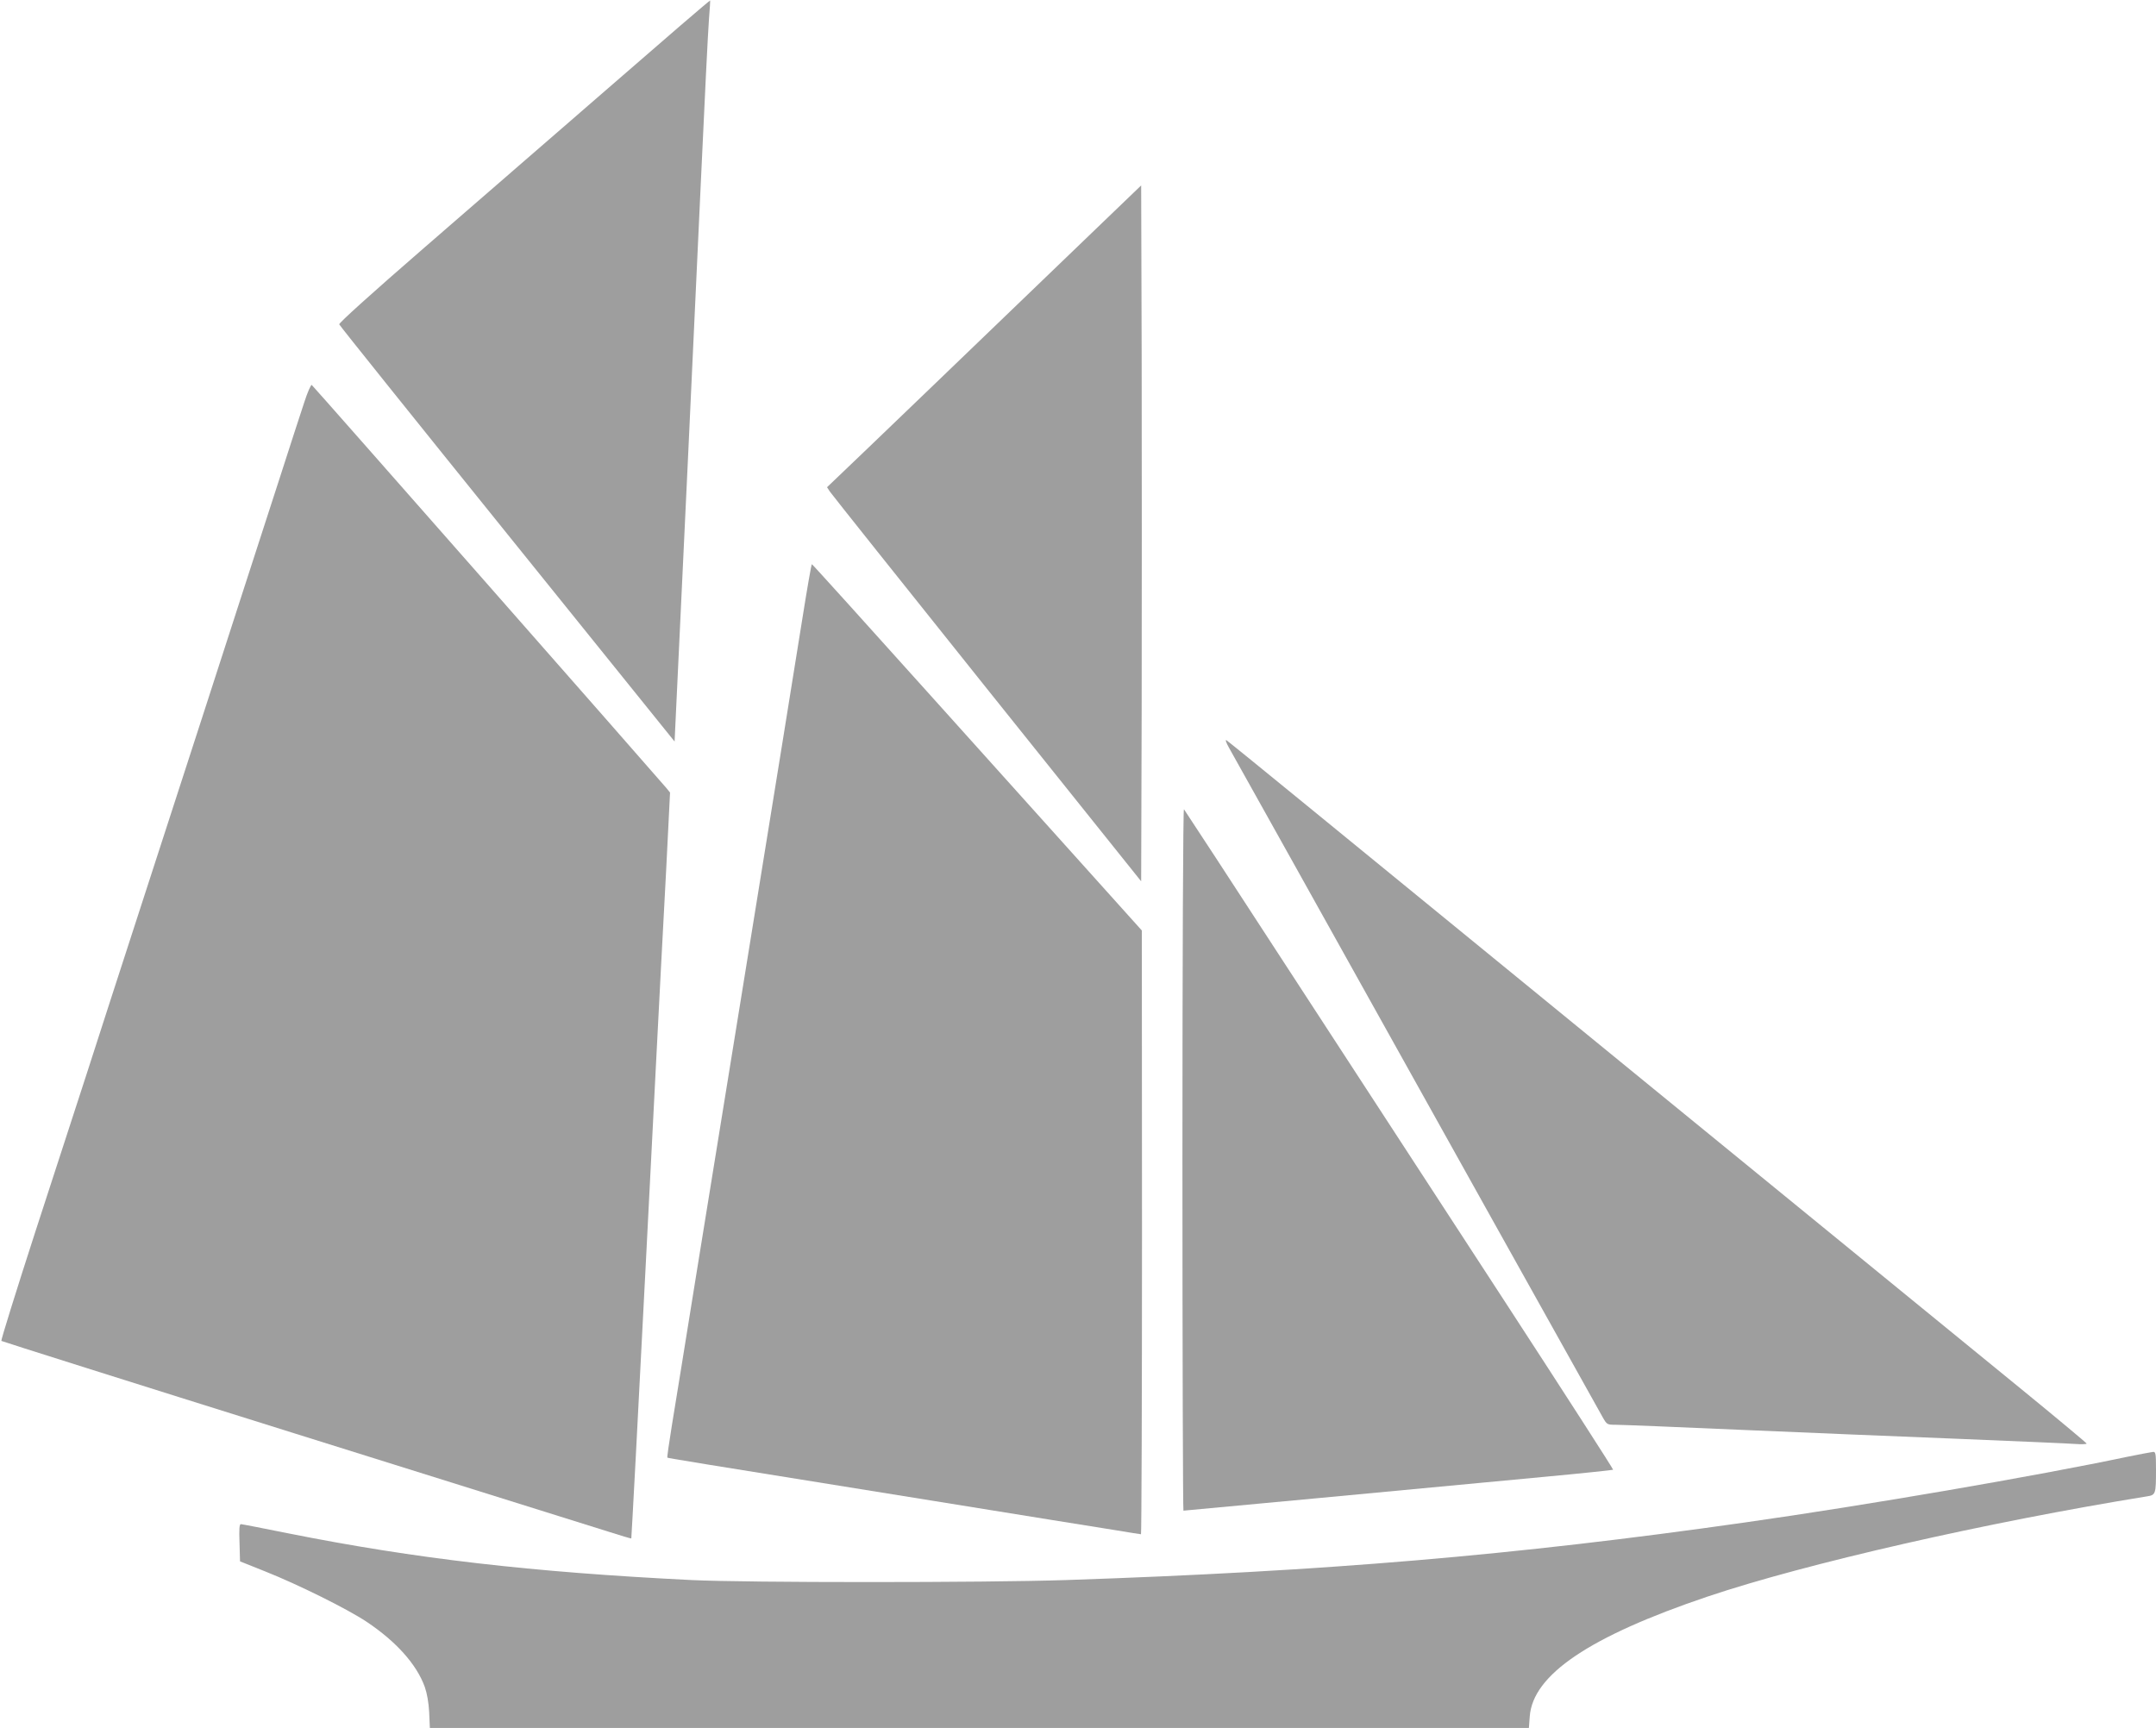
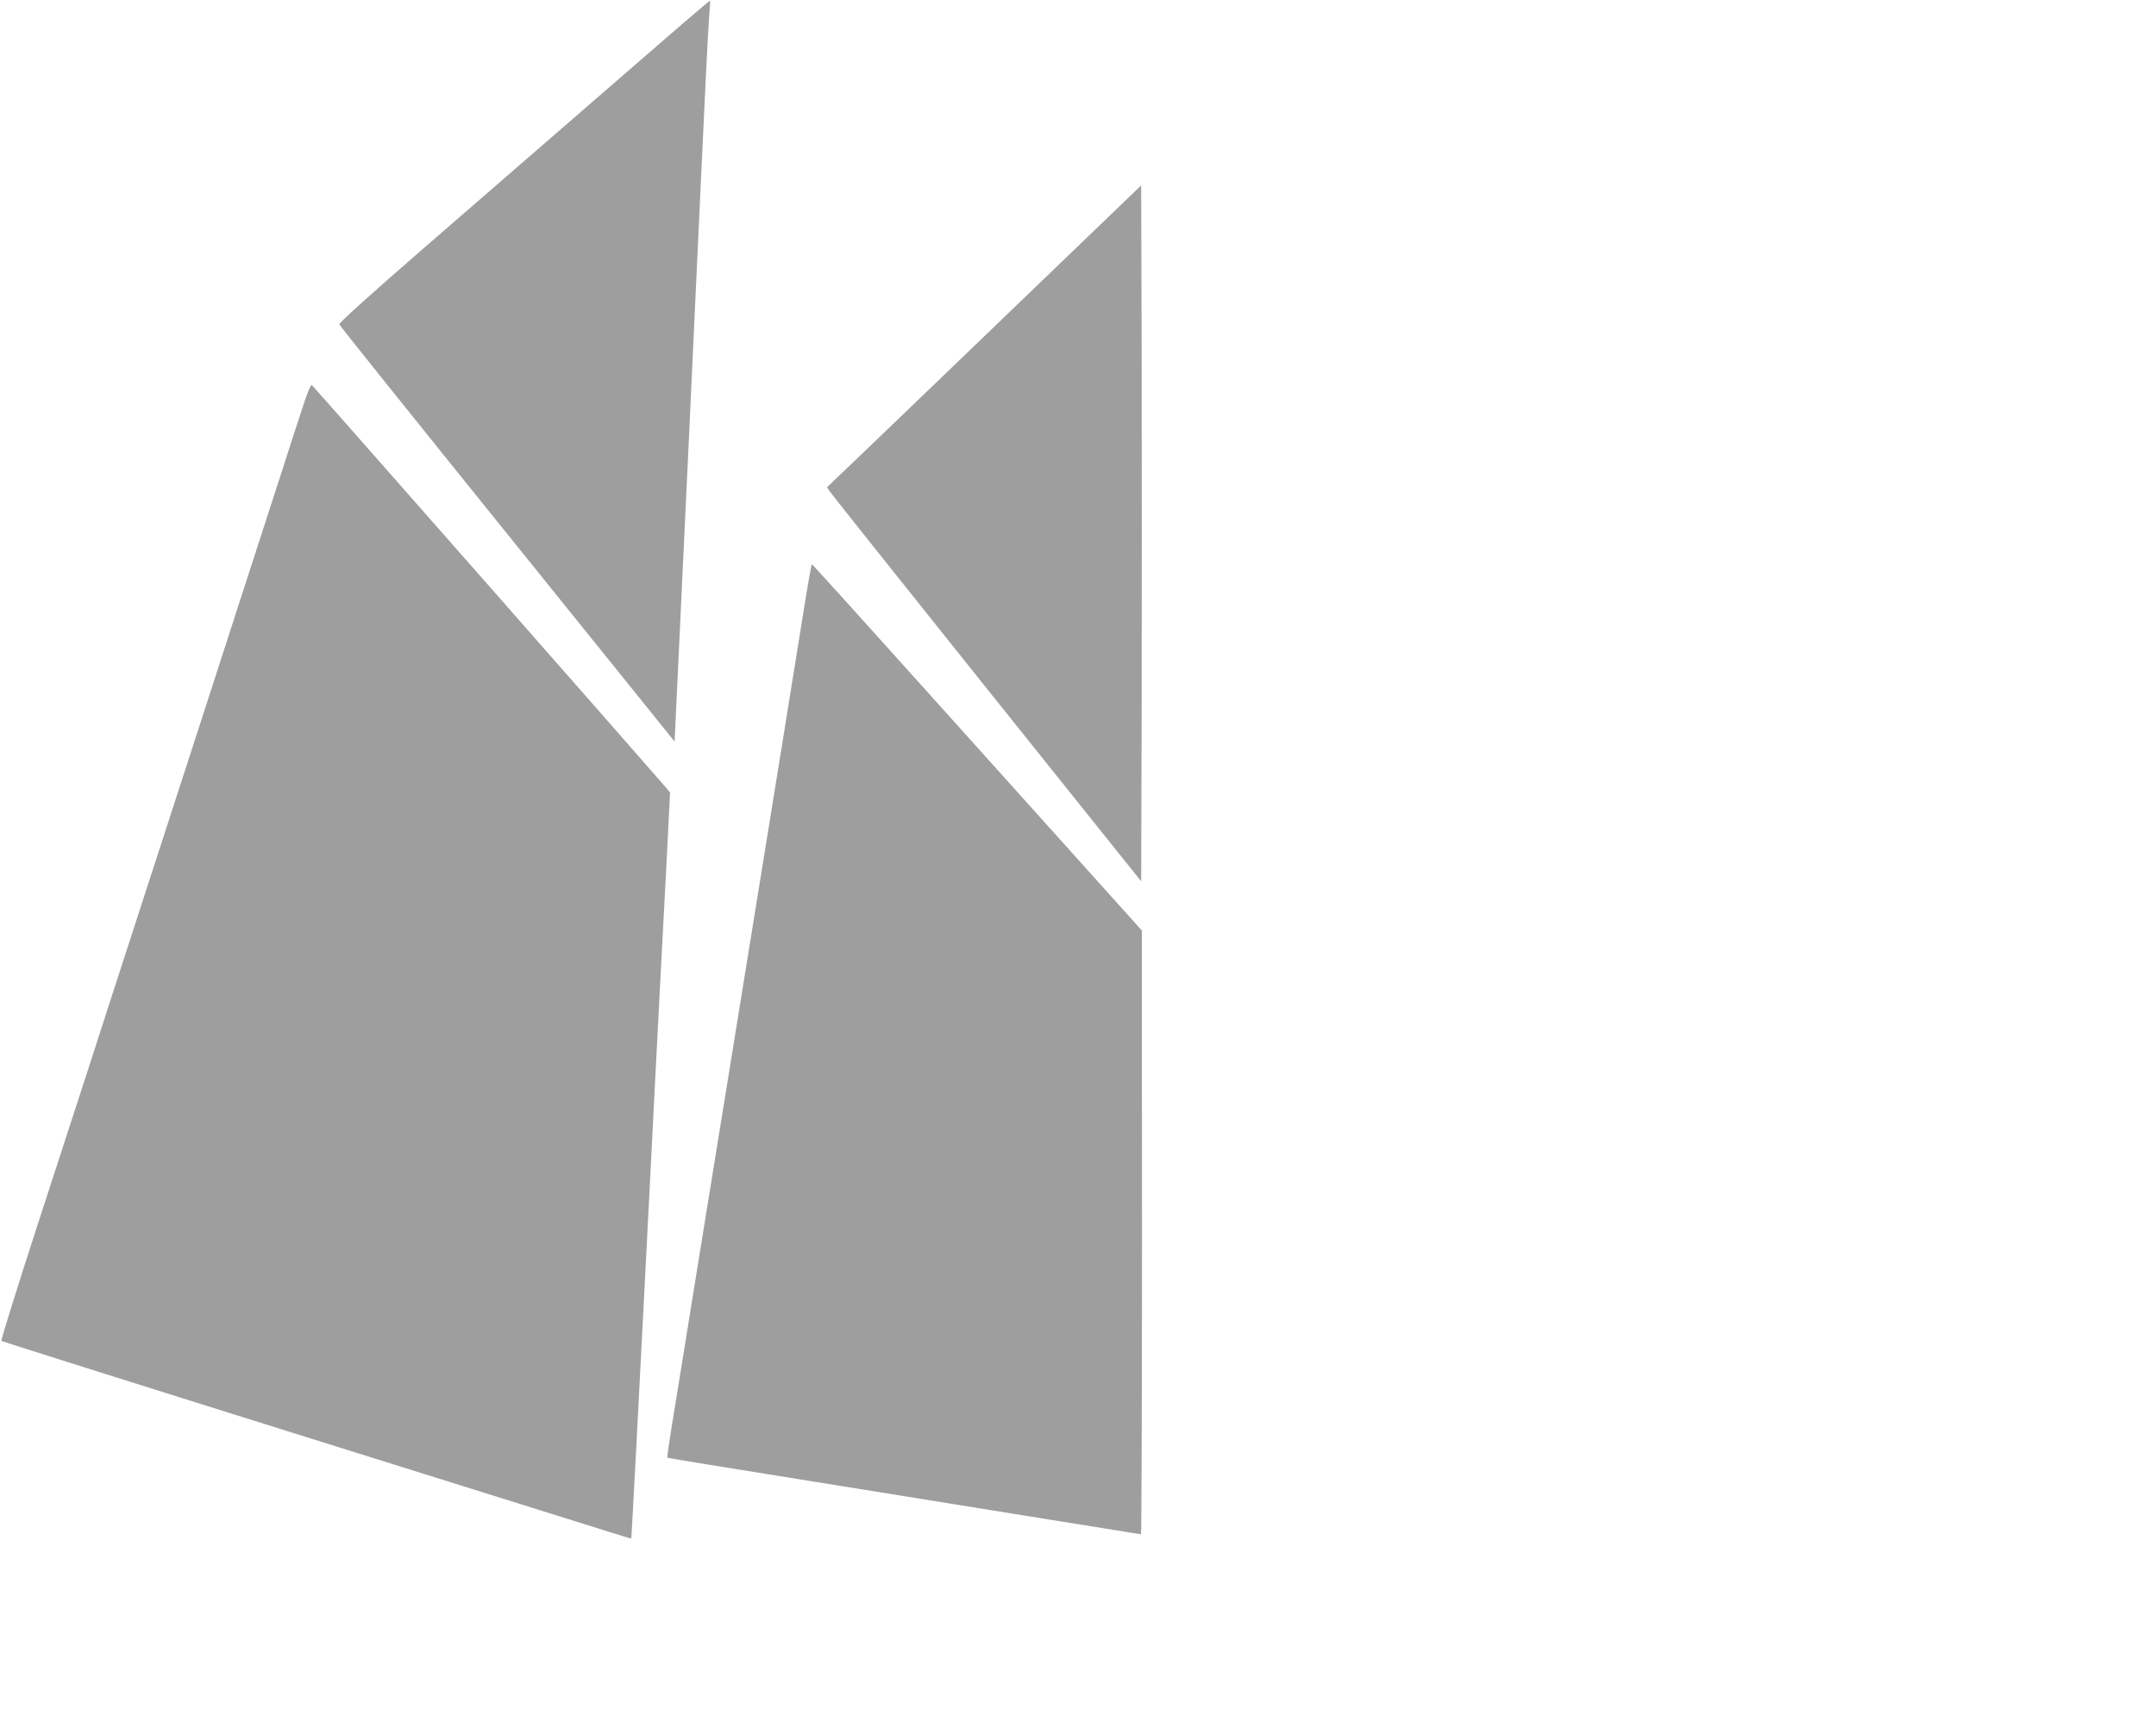
<svg xmlns="http://www.w3.org/2000/svg" version="1.0" width="1280pt" height="1026pt" viewBox="0 0 1280 1026" preserveAspectRatio="xMidYMid meet">
  <g transform="translate(0,1026) scale(0.1,-0.1)" fill="#9e9e9e" stroke="none">
    <path d="M3624 9748 c-324 -281 -820 -711 -1102 -956 -317 -275 -511 -450 -508 -458 3 -8 452 -568 998 -1245 l993 -1232 7 149 c40 830 103 2183 148 3154 22 481 44 925 49 985 5 61 8 111 7 112 -2 2 -268 -227 -592 -509z" />
    <path d="M6544 8937 c-642 -618 -1507 -1450 -1567 -1506 l-67 -64 17 -26 c9 -14 429 -541 932 -1170 l916 -1144 3 1037 c1 571 1 1501 0 2066 l-3 1029 -231 -222z" />
    <path d="M1807 7873 c-20 -60 -86 -263 -147 -453 -62 -190 -165 -509 -230 -710 -65 -201 -168 -518 -228 -705 -61 -187 -219 -675 -352 -1085 -133 -410 -284 -875 -335 -1035 -52 -159 -189 -580 -304 -935 -115 -355 -206 -648 -203 -652 4 -3 785 -250 1737 -548 952 -298 1791 -561 1865 -584 74 -24 136 -42 138 -41 1 1 41 744 87 1651 46 907 87 1696 90 1754 3 58 17 312 30 565 l23 459 -21 26 c-85 100 -2098 2389 -2106 2394 -5 3 -25 -42 -44 -101z" />
    <path d="M4762 6577 c-55 -345 -133 -828 -371 -2297 -77 -476 -192 -1187 -256 -1580 -63 -393 -129 -800 -146 -903 -17 -104 -29 -190 -27 -192 3 -3 105 -20 1568 -255 514 -83 1003 -162 1087 -175 83 -14 154 -25 157 -25 3 0 6 807 6 1793 l-1 1792 -257 286 c-141 157 -581 646 -977 1087 -396 441 -722 802 -725 802 -3 0 -29 -150 -58 -333z" />
-     <path d="M7297 5819 c31 -55 453 -810 1570 -2814 344 -616 636 -1139 649 -1162 24 -42 26 -43 77 -43 29 0 363 -13 742 -30 380 -16 967 -41 1305 -54 338 -14 646 -27 683 -30 38 -3 67 -1 65 3 -2 4 -176 150 -388 323 -993 811 -3561 2908 -4245 3468 -253 207 -466 380 -474 385 -8 4 -1 -16 16 -46z" />
-     <path d="M7020 3377 c0 -1148 3 -2087 6 -2087 6 0 1416 132 2133 200 227 21 415 41 418 43 2 3 -287 452 -643 999 -356 546 -928 1425 -1272 1953 -343 528 -628 964 -633 970 -5 5 -9 -870 -9 -2078z" />
-     <path d="M12630 1610 c-545 -115 -1551 -288 -2270 -390 -1377 -196 -2488 -290 -4030 -342 -488 -16 -1894 -16 -2225 0 -951 47 -1640 127 -2392 277 -149 30 -277 55 -283 55 -9 0 -11 -30 -8 -111 l3 -110 150 -60 c196 -78 486 -222 602 -299 175 -117 297 -253 345 -387 13 -37 23 -92 26 -150 l4 -93 3263 0 3262 0 5 68 c18 248 355 475 1053 711 584 197 1660 442 2612 596 51 8 53 14 53 158 0 96 -2 107 -17 106 -10 -1 -79 -14 -153 -29z" />
+     <path d="M7297 5819 z" />
  </g>
</svg>